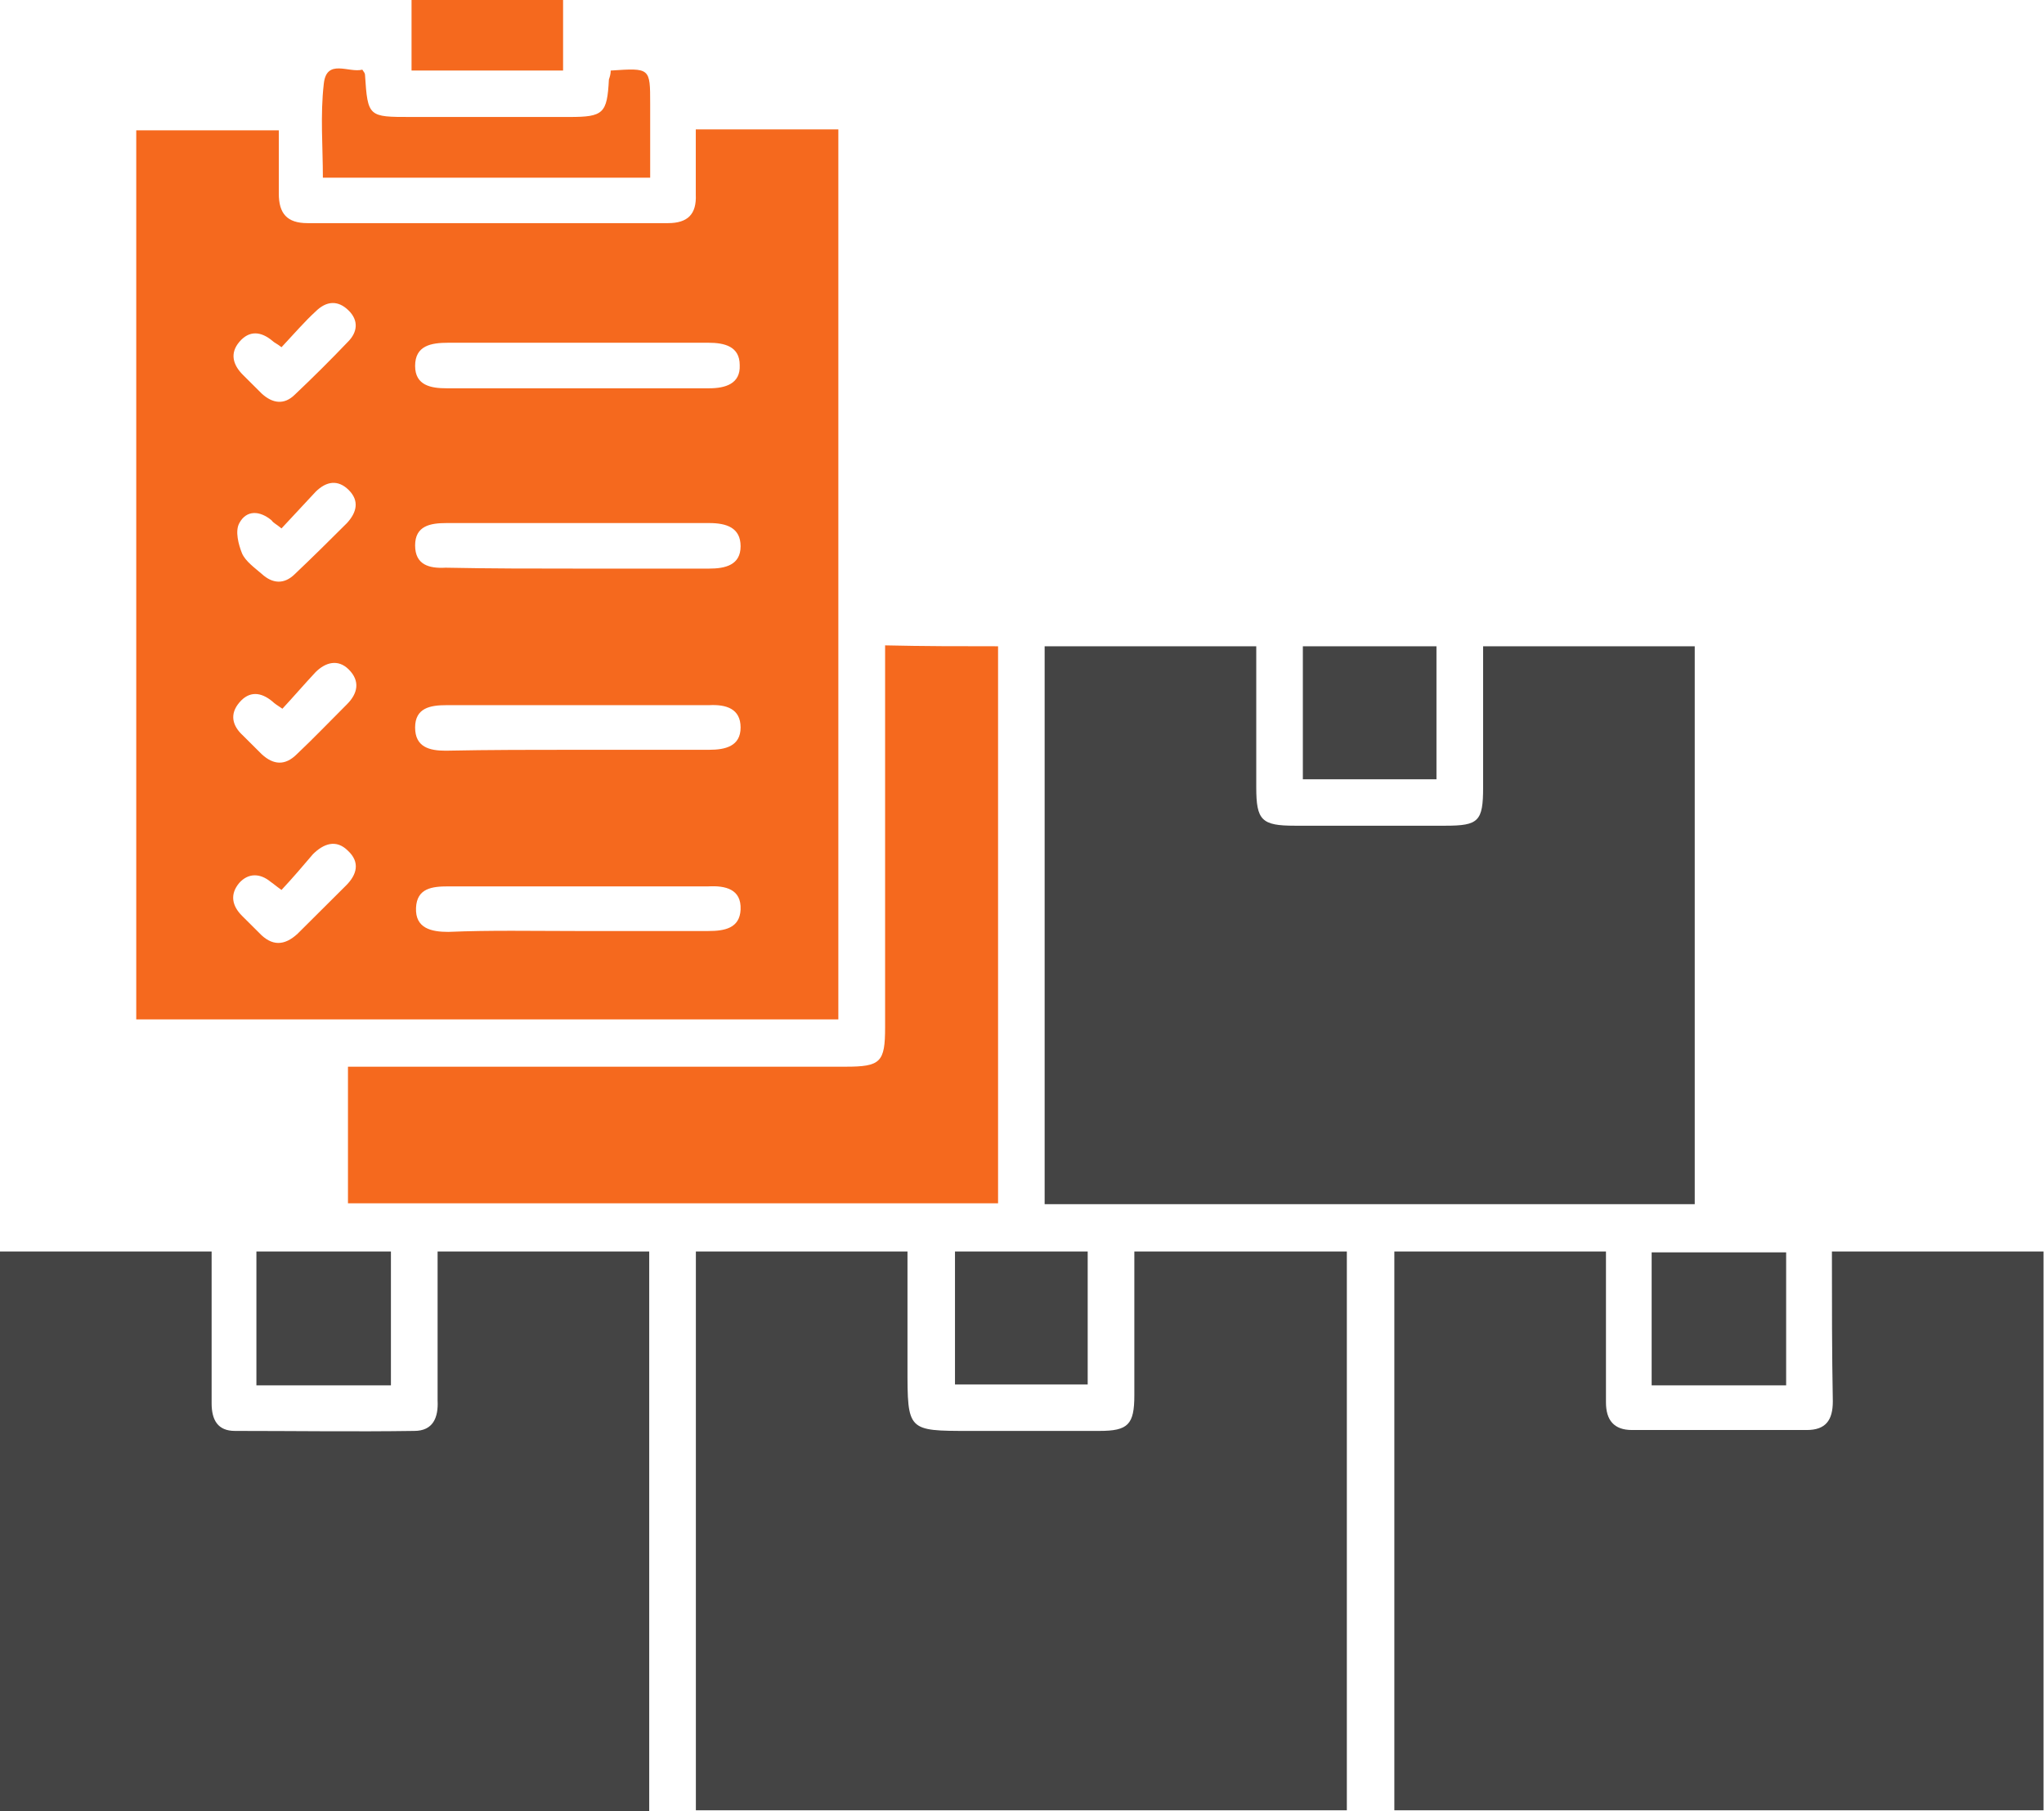
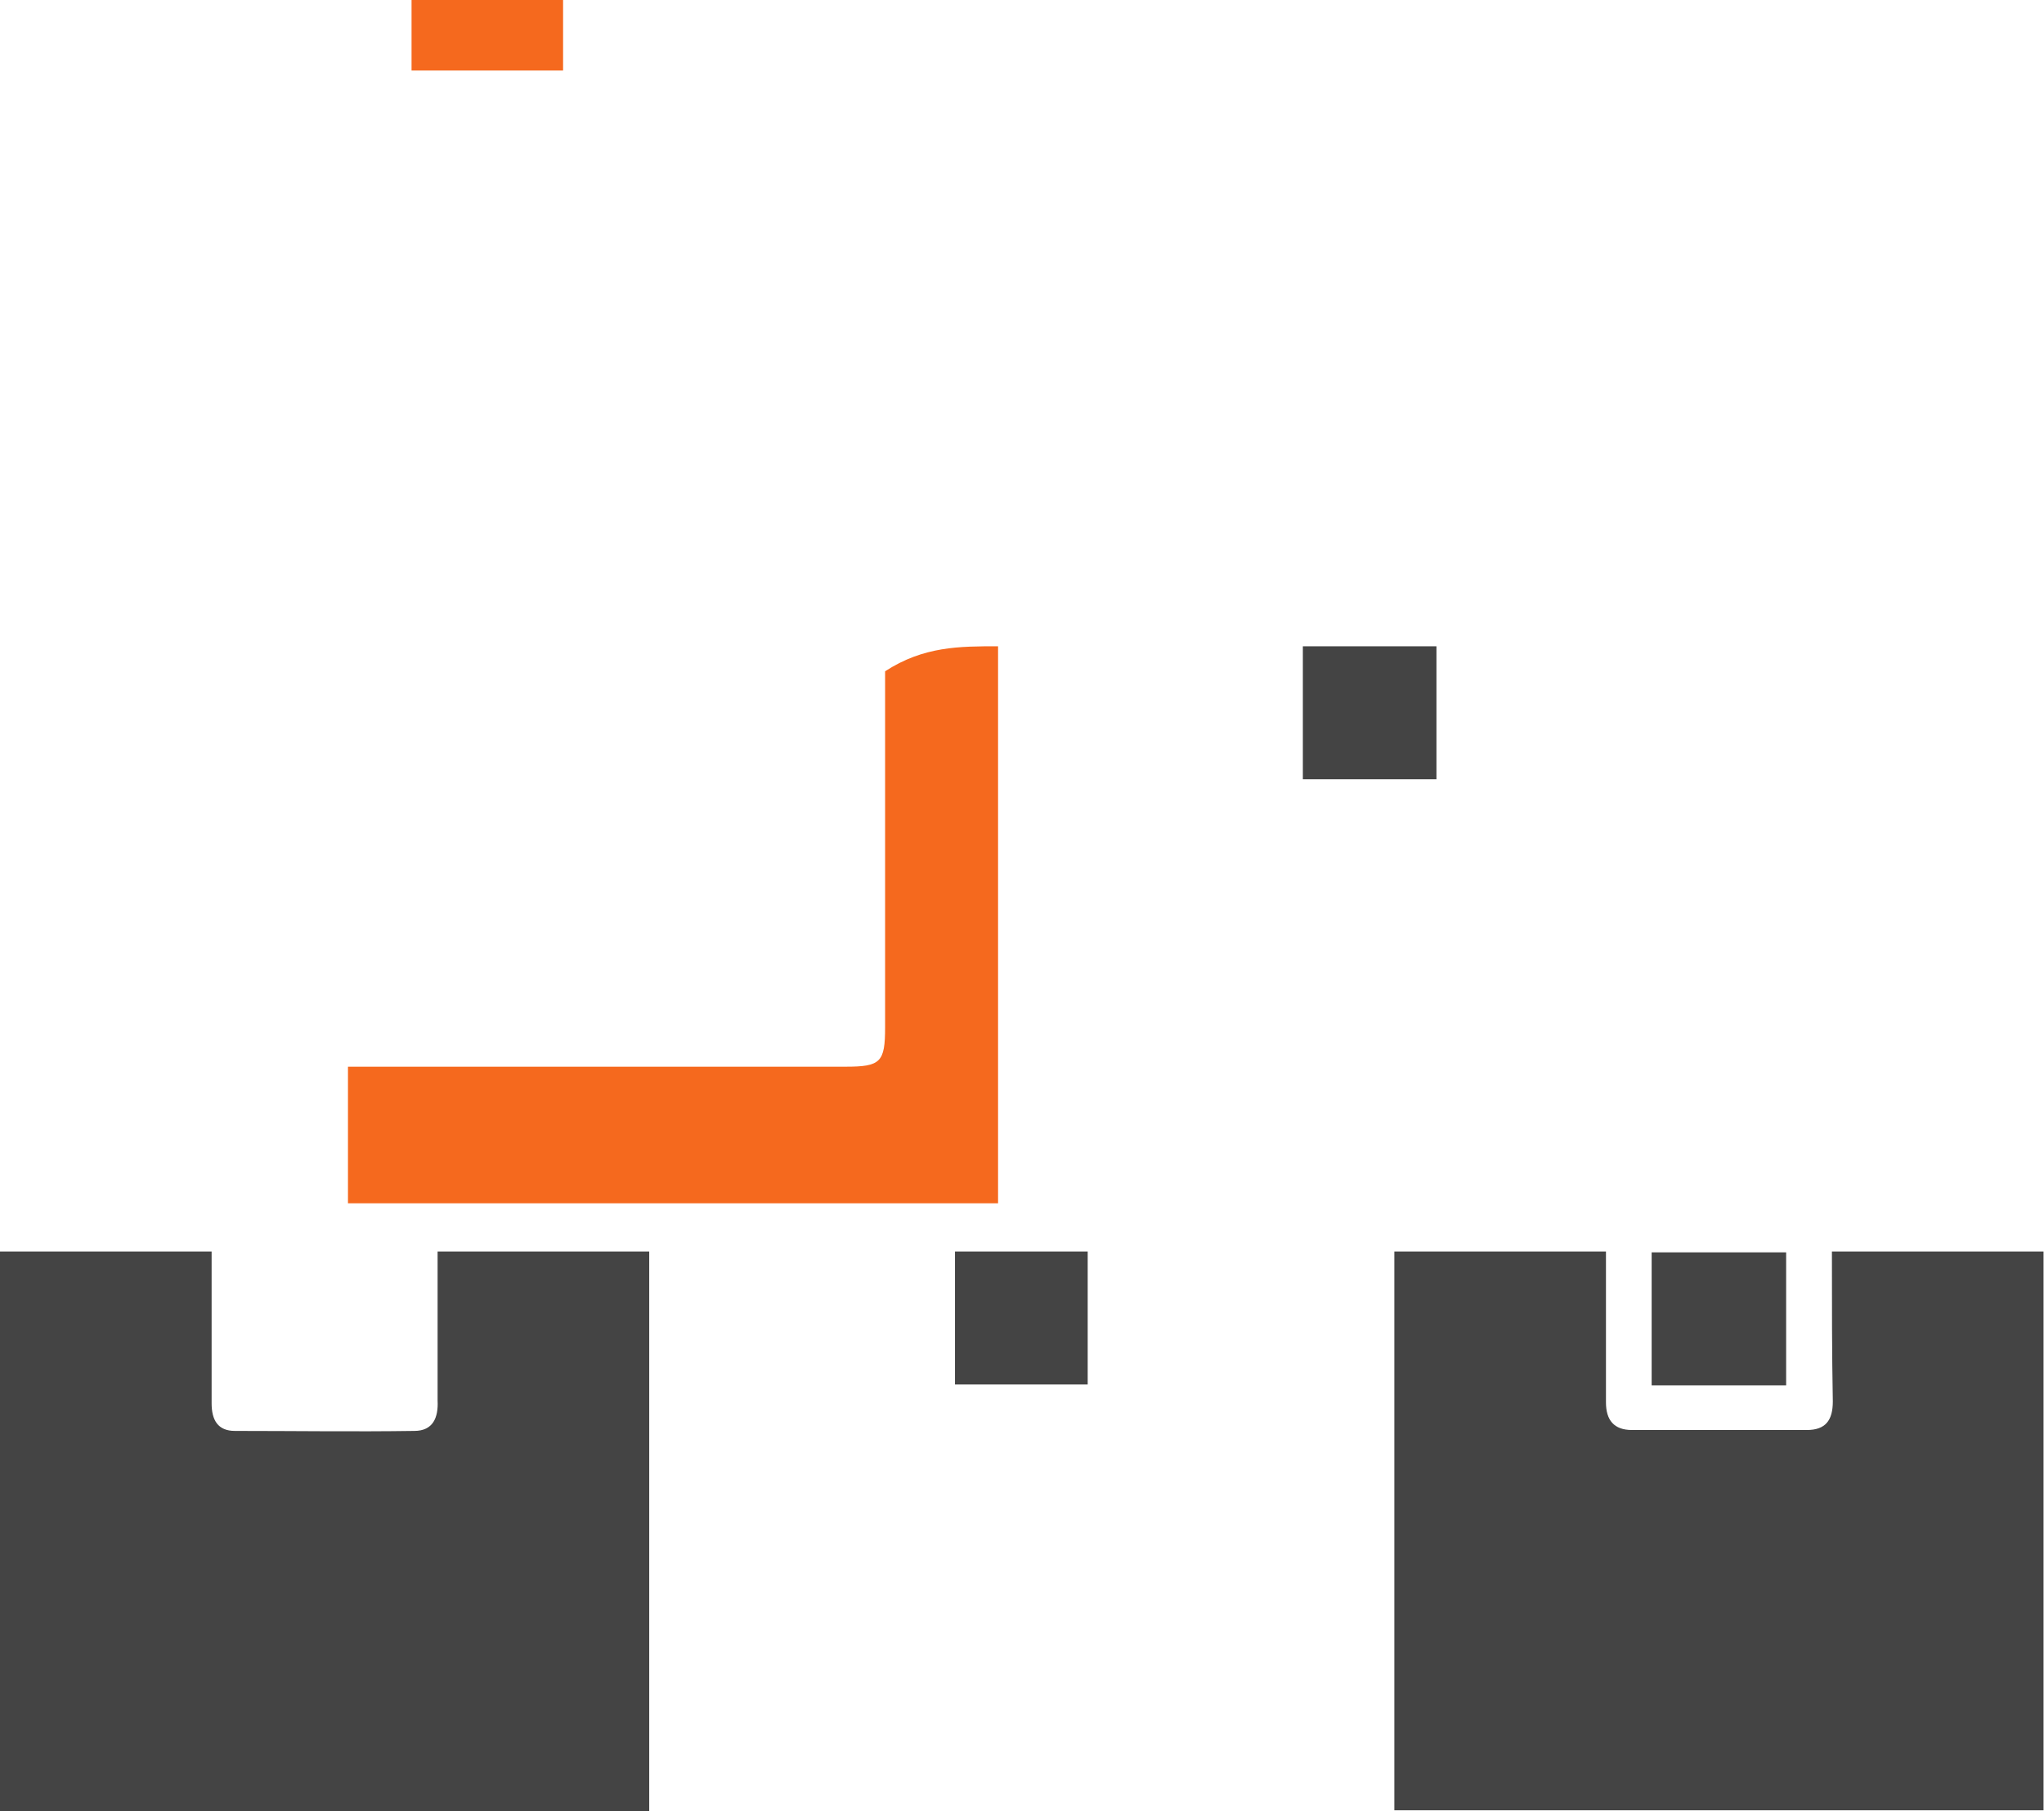
<svg xmlns="http://www.w3.org/2000/svg" width="79" height="70" viewBox="0 0 79 70" fill="none">
-   <path d="M5.266 5.036C7.102 5.036 8.87 5.036 10.776 5.036C10.776 5.864 10.776 6.692 10.776 7.486C10.776 8.245 11.088 8.624 11.885 8.624C16.529 8.624 21.173 8.624 25.817 8.624C26.58 8.624 26.926 8.279 26.892 7.52C26.892 6.692 26.892 5.899 26.892 5.002C28.763 5.002 30.53 5.002 32.402 5.002C32.402 16.456 32.402 27.91 32.402 39.398C23.357 39.398 14.346 39.398 5.266 39.398C5.266 27.979 5.266 16.525 5.266 5.036ZM22.282 28.979C23.98 28.979 25.678 28.979 27.411 28.979C28.035 28.979 28.624 28.841 28.624 28.117C28.624 27.392 28.07 27.22 27.411 27.254C24.015 27.254 20.653 27.254 17.257 27.254C16.633 27.254 16.044 27.358 16.044 28.117C16.044 28.876 16.598 29.014 17.222 29.014C18.955 28.979 20.619 28.979 22.282 28.979ZM22.282 13.247C20.619 13.247 18.99 13.247 17.326 13.247C16.668 13.247 16.044 13.351 16.044 14.144C16.044 14.903 16.668 15.007 17.257 15.007C20.653 15.007 24.015 15.007 27.411 15.007C28.035 15.007 28.624 14.834 28.59 14.11C28.59 13.385 28 13.247 27.377 13.247C25.713 13.247 23.98 13.247 22.282 13.247ZM22.282 21.976C23.98 21.976 25.678 21.976 27.411 21.976C28.035 21.976 28.624 21.838 28.624 21.113C28.624 20.389 28.07 20.216 27.411 20.216C24.015 20.216 20.653 20.216 17.257 20.216C16.633 20.216 16.044 20.32 16.044 21.079C16.044 21.838 16.598 21.976 17.222 21.941C18.92 21.976 20.619 21.976 22.282 21.976ZM22.247 35.983C23.946 35.983 25.644 35.983 27.377 35.983C28 35.983 28.59 35.879 28.624 35.155C28.659 34.361 28.035 34.223 27.377 34.258C24.015 34.258 20.653 34.258 17.326 34.258C16.702 34.258 16.113 34.327 16.079 35.086C16.044 35.879 16.668 36.017 17.326 36.017C18.955 35.948 20.619 35.983 22.247 35.983ZM10.88 34.396C10.637 34.223 10.568 34.154 10.464 34.085C10.048 33.74 9.598 33.74 9.251 34.12C8.87 34.568 8.974 35.017 9.355 35.396C9.563 35.603 9.806 35.845 10.014 36.052C10.499 36.569 10.984 36.569 11.504 36.086C12.128 35.465 12.752 34.844 13.375 34.223C13.791 33.809 13.93 33.326 13.445 32.878C12.994 32.429 12.509 32.602 12.093 33.016C11.712 33.464 11.331 33.913 10.88 34.396ZM10.915 27.392C10.707 27.254 10.603 27.185 10.534 27.116C10.083 26.737 9.632 26.702 9.251 27.151C8.87 27.599 8.974 28.048 9.39 28.427C9.632 28.669 9.875 28.91 10.118 29.152C10.568 29.566 11.019 29.6 11.469 29.152C12.128 28.531 12.752 27.875 13.41 27.22C13.826 26.806 13.93 26.323 13.479 25.874C13.063 25.46 12.578 25.598 12.197 25.978C11.746 26.461 11.331 26.944 10.915 27.392ZM10.88 20.423C10.672 20.251 10.568 20.216 10.499 20.113C10.048 19.733 9.528 19.699 9.251 20.216C9.078 20.527 9.217 21.044 9.355 21.389C9.494 21.7 9.84 21.941 10.118 22.183C10.534 22.562 10.984 22.597 11.4 22.183C12.093 21.527 12.752 20.872 13.41 20.216C13.791 19.802 13.895 19.354 13.479 18.94C13.063 18.526 12.613 18.595 12.197 19.009C11.781 19.457 11.365 19.906 10.88 20.423ZM10.88 13.42C10.707 13.282 10.603 13.247 10.534 13.178C10.083 12.799 9.632 12.764 9.251 13.213C8.87 13.661 9.009 14.11 9.39 14.489C9.632 14.731 9.875 14.972 10.118 15.214C10.534 15.593 10.984 15.662 11.4 15.248C12.093 14.593 12.786 13.903 13.445 13.213C13.826 12.833 13.861 12.385 13.479 12.005C13.063 11.591 12.613 11.626 12.197 12.04C11.781 12.419 11.365 12.902 10.88 13.42Z" fill="#F5691E" />
-   <path d="M52.055 48.369C52.055 55.58 52.055 62.755 52.055 69.966C43.669 69.966 35.316 69.966 26.895 69.966C26.895 62.79 26.895 55.614 26.895 48.369C29.563 48.369 32.266 48.369 35.074 48.369C35.074 49.887 35.074 51.371 35.074 52.854C35.074 55.304 35.074 55.304 37.465 55.304C39.128 55.304 40.827 55.304 42.49 55.304C43.599 55.304 43.842 55.062 43.842 53.924C43.842 52.095 43.842 50.232 43.842 48.369C46.649 48.369 49.318 48.369 52.055 48.369Z" fill="#444444" />
  <path d="M16.913 48.369C19.685 48.369 22.354 48.369 25.092 48.369C25.092 55.58 25.092 62.79 25.092 70.001C16.705 70.001 8.387 70.001 0 70.001C0 62.79 0 55.58 0 48.369C2.703 48.369 5.372 48.369 8.179 48.369C8.179 49.059 8.179 49.68 8.179 50.336C8.179 51.647 8.179 52.958 8.179 54.234C8.179 54.89 8.422 55.304 9.08 55.304C11.402 55.304 13.69 55.338 16.012 55.304C16.739 55.304 16.947 54.786 16.913 54.131C16.913 52.233 16.913 50.336 16.913 48.369Z" fill="#444444" />
  <path d="M70.803 48.369C73.61 48.369 76.279 48.369 78.982 48.369C78.982 55.58 78.982 62.755 78.982 69.966C70.63 69.966 62.278 69.966 53.891 69.966C53.891 62.79 53.891 55.614 53.891 48.369C56.594 48.369 59.262 48.369 62.07 48.369C62.07 49.37 62.07 50.336 62.07 51.302C62.07 52.268 62.07 53.234 62.07 54.2C62.07 54.89 62.382 55.269 63.075 55.269C65.327 55.269 67.58 55.269 69.833 55.269C70.561 55.269 70.838 54.89 70.838 54.165C70.803 52.302 70.803 50.37 70.803 48.369Z" fill="#444444" />
-   <path d="M65.501 46.541C57.114 46.541 48.762 46.541 40.375 46.541C40.375 39.33 40.375 32.189 40.375 24.979C43.078 24.979 45.782 24.979 48.554 24.979C48.554 26.807 48.554 28.636 48.554 30.43C48.554 31.706 48.762 31.913 50.044 31.913C51.985 31.913 53.926 31.913 55.867 31.913C57.149 31.913 57.322 31.741 57.322 30.43C57.322 28.912 57.322 27.359 57.322 25.841C57.322 25.565 57.322 25.289 57.322 24.979C60.095 24.979 62.763 24.979 65.501 24.979C65.501 32.154 65.501 39.296 65.501 46.541Z" fill="#444444" />
-   <path d="M38.575 24.978C38.575 32.188 38.575 39.33 38.575 46.506C30.189 46.506 21.836 46.506 13.449 46.506C13.449 44.781 13.449 43.056 13.449 41.227C13.796 41.227 14.142 41.227 14.489 41.227C20.554 41.227 26.619 41.227 32.684 41.227C34.035 41.227 34.209 41.055 34.209 39.709C34.209 35.121 34.209 30.532 34.209 25.944C34.209 25.633 34.209 25.323 34.209 24.943C35.699 24.978 37.085 24.978 38.575 24.978Z" fill="#F5691E" />
-   <path d="M23.604 2.727C25.129 2.623 25.129 2.623 25.129 4.003C25.129 4.935 25.129 5.866 25.129 6.867C20.935 6.867 16.776 6.867 12.479 6.867C12.479 5.659 12.375 4.452 12.514 3.244C12.617 2.244 13.484 2.83 14.004 2.692C14.073 2.796 14.108 2.83 14.108 2.899C14.212 4.521 14.246 4.521 15.875 4.521C17.92 4.521 19.965 4.521 22.009 4.521C23.326 4.521 23.465 4.383 23.534 3.072C23.569 2.968 23.604 2.865 23.604 2.727Z" fill="#F5691E" />
-   <path d="M15.109 53.544C13.376 53.544 11.678 53.544 9.91 53.544C9.91 51.819 9.91 50.129 9.91 48.369C11.643 48.369 13.341 48.369 15.109 48.369C15.109 50.094 15.109 51.75 15.109 53.544Z" fill="#444444" />
+   <path d="M38.575 24.978C38.575 32.188 38.575 39.33 38.575 46.506C30.189 46.506 21.836 46.506 13.449 46.506C13.449 44.781 13.449 43.056 13.449 41.227C13.796 41.227 14.142 41.227 14.489 41.227C20.554 41.227 26.619 41.227 32.684 41.227C34.035 41.227 34.209 41.055 34.209 39.709C34.209 35.121 34.209 30.532 34.209 25.944C35.699 24.978 37.085 24.978 38.575 24.978Z" fill="#F5691E" />
  <path d="M69.034 48.402C69.034 50.127 69.034 51.818 69.034 53.543C67.302 53.543 65.603 53.543 63.836 53.543C63.836 51.852 63.836 50.196 63.836 48.402C65.534 48.402 67.267 48.402 69.034 48.402Z" fill="#444444" />
  <path d="M55.519 24.979C55.519 26.703 55.519 28.394 55.519 30.119C53.786 30.119 52.088 30.119 50.355 30.119C50.355 28.394 50.355 26.703 50.355 24.979C52.054 24.979 53.752 24.979 55.519 24.979Z" fill="#444444" />
  <path d="M36.91 48.369C38.643 48.369 40.341 48.369 42.039 48.369C42.039 50.094 42.039 51.785 42.039 53.51C40.341 53.51 38.643 53.51 36.91 53.51C36.91 51.819 36.91 50.129 36.91 48.369Z" fill="#444444" />
  <path d="M15.906 2.725C15.906 1.794 15.906 0.931 15.906 0C17.847 0 19.788 0 21.763 0C21.763 0.897 21.763 1.794 21.763 2.725C19.823 2.725 17.916 2.725 15.906 2.725Z" fill="#F5691E" />
</svg>